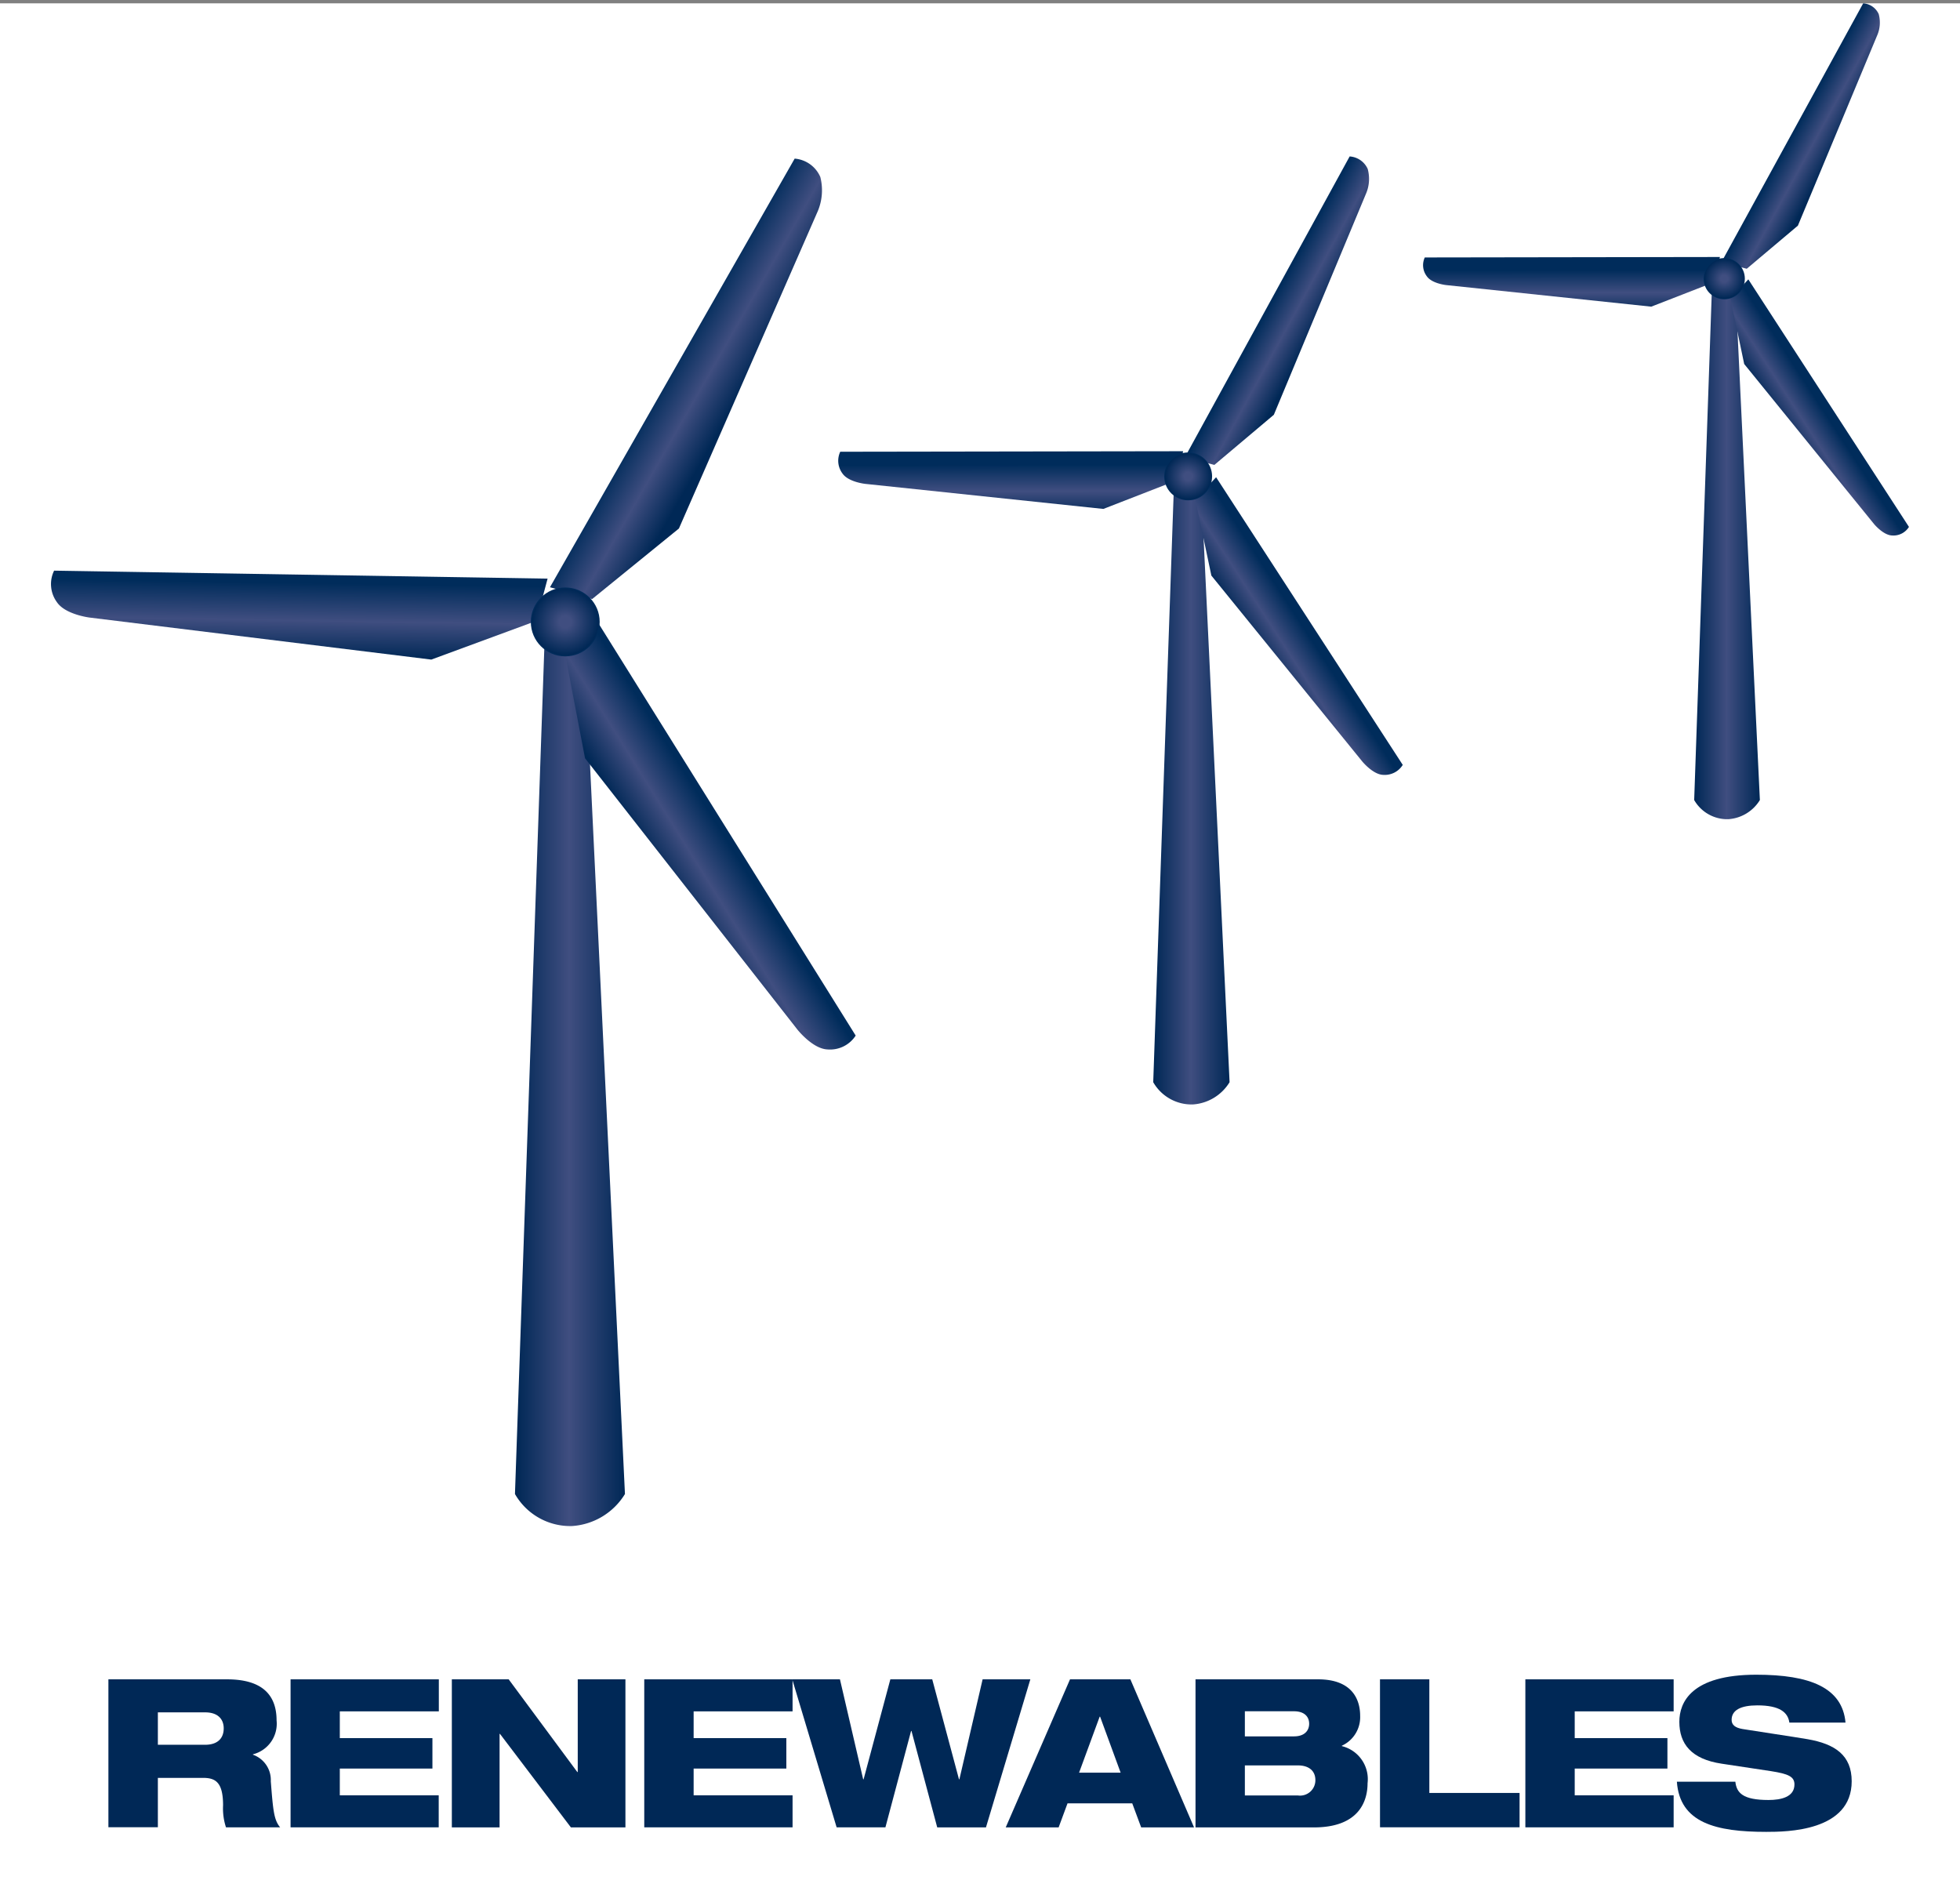
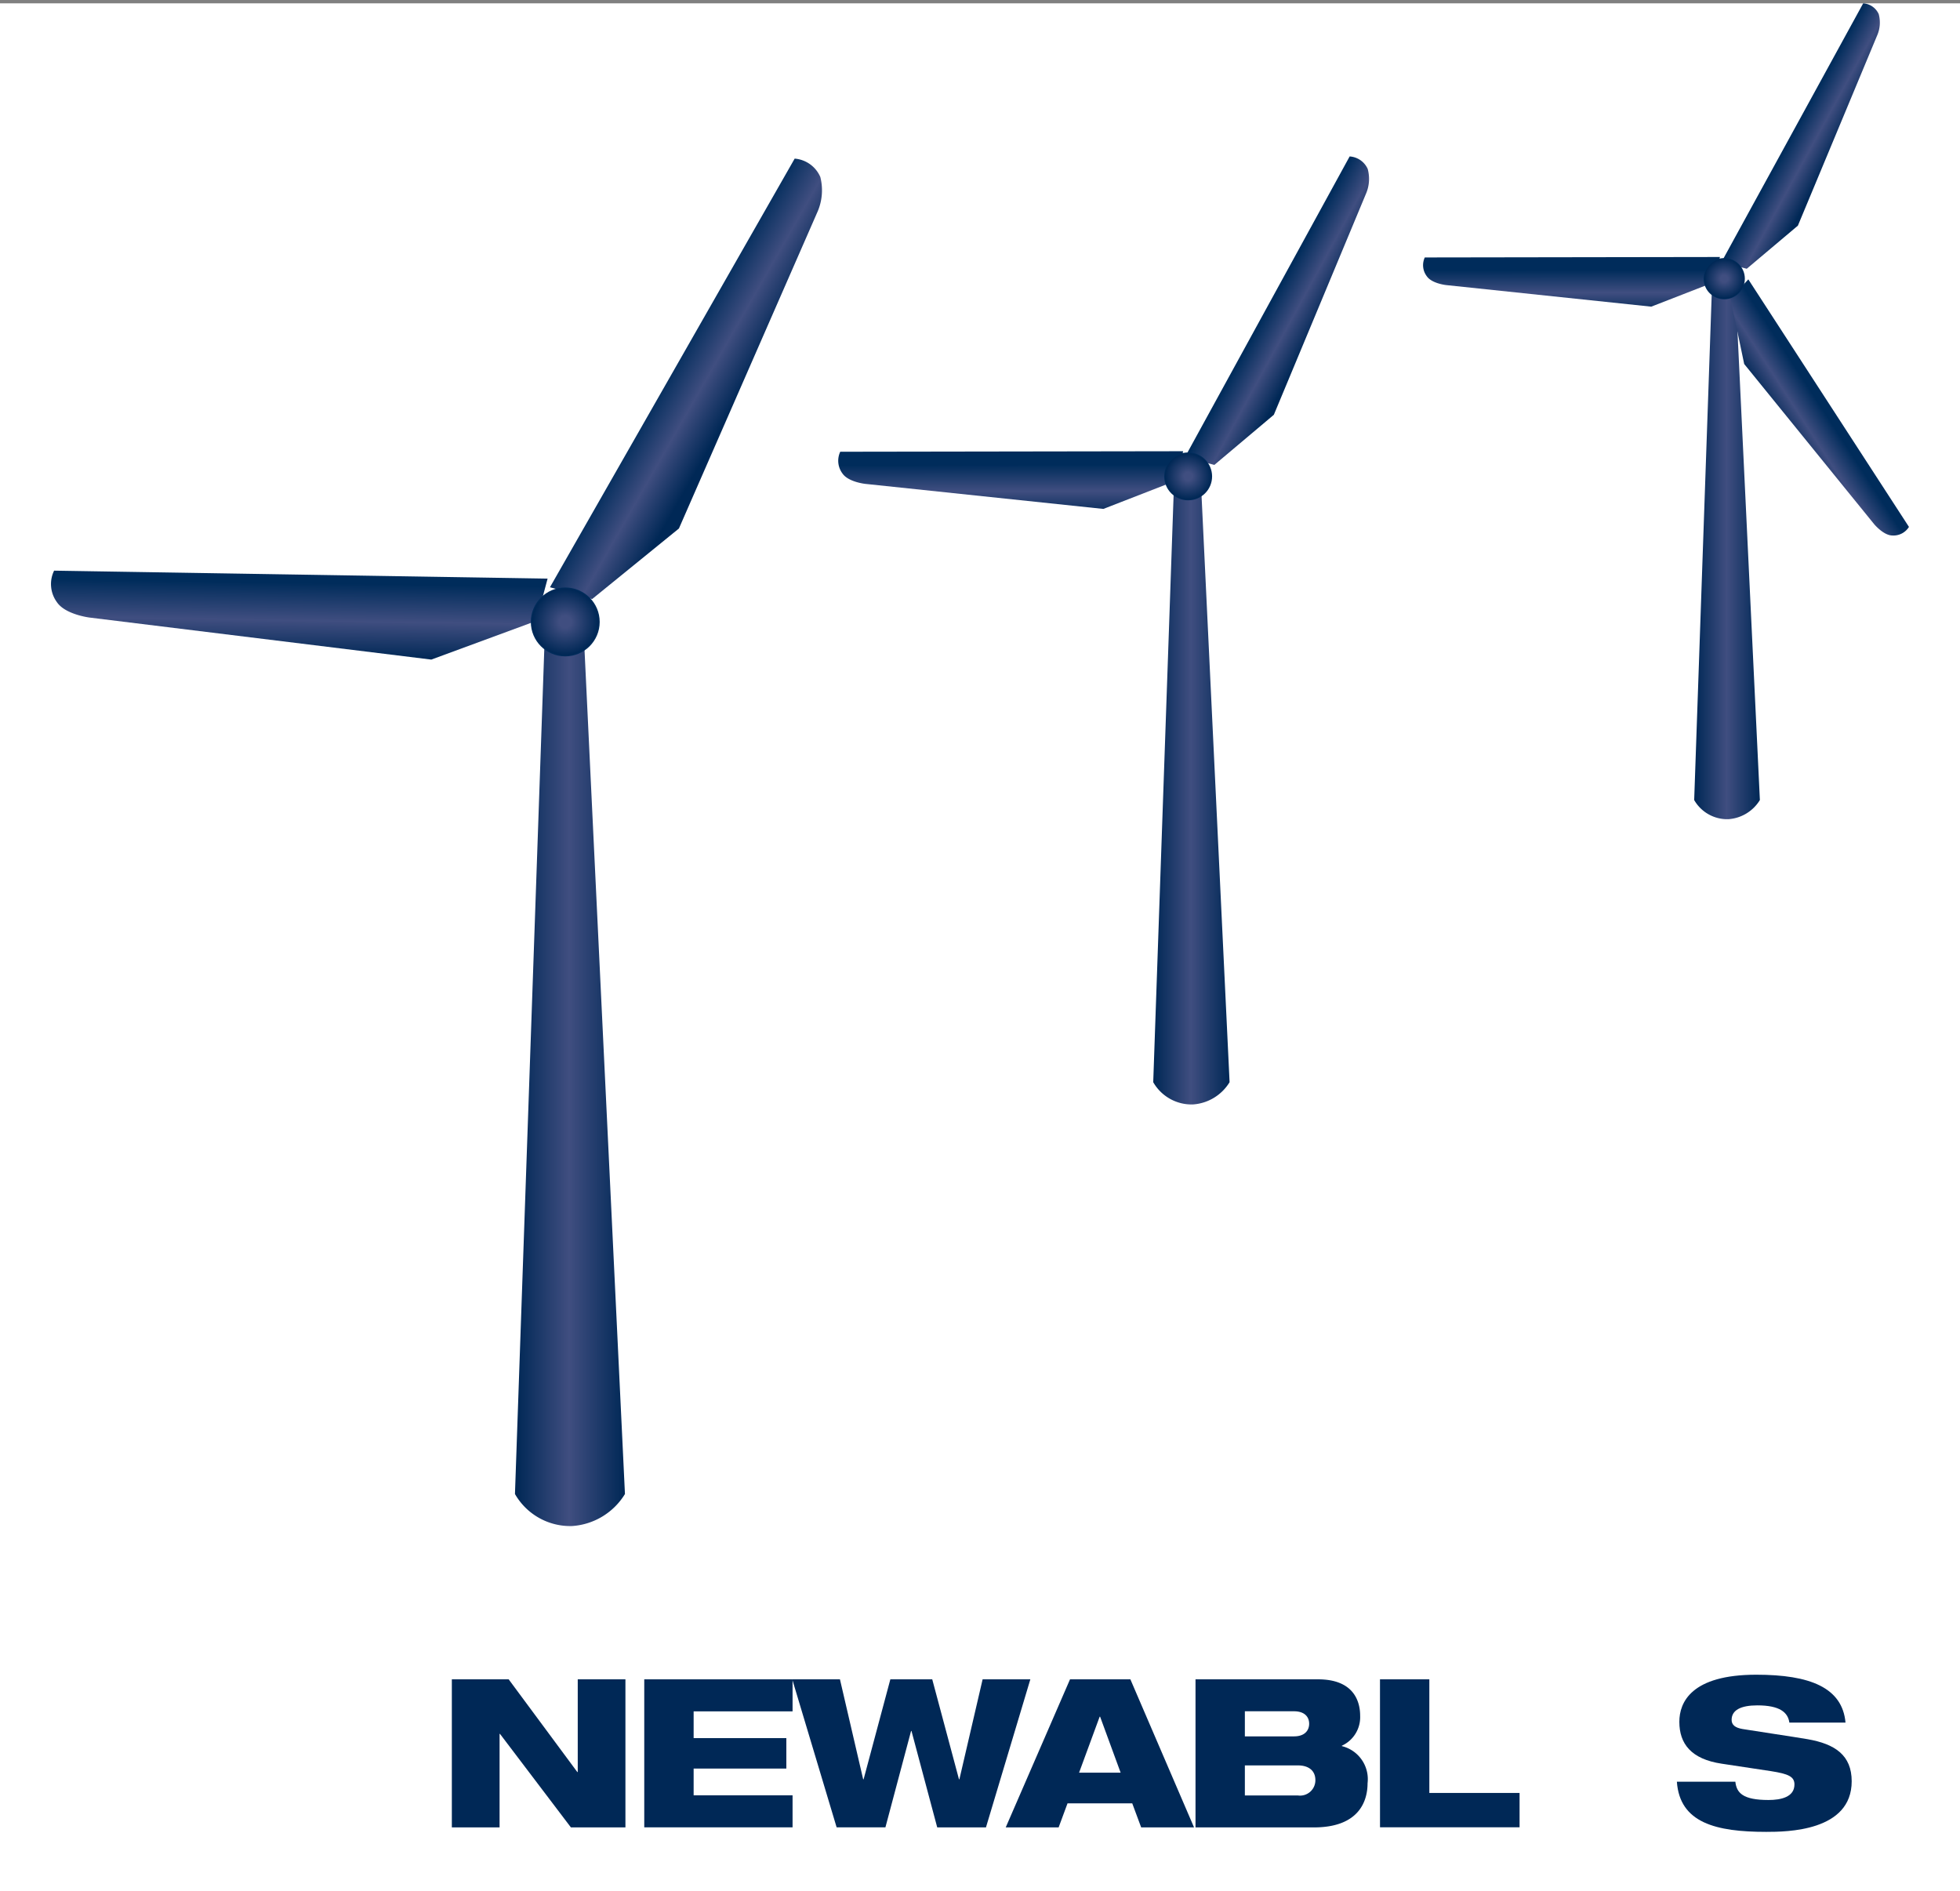
<svg xmlns="http://www.w3.org/2000/svg" xmlns:xlink="http://www.w3.org/1999/xlink" id="Layer_1" data-name="Layer 1" width="85.667" height="82.667" viewBox="0 0 85.667 82.667">
  <rect x="0" y="0" width="85.667" height="82.667" fill="#808080" stroke="none" />
  <defs>
    <style>
      .cls-1 {
        fill: #fff;
      }

      .cls-2 {
        fill: #002856;
      }

      .cls-3 {
        fill: url(#linear-gradient);
      }

      .cls-4 {
        fill: url(#linear-gradient-2);
      }

      .cls-5 {
        fill: url(#linear-gradient-3);
      }

      .cls-6 {
        fill: url(#linear-gradient-4);
      }

      .cls-7 {
        fill: url(#radial-gradient);
      }

      .cls-8 {
        fill: url(#linear-gradient-5);
      }

      .cls-9 {
        fill: url(#linear-gradient-6);
      }

      .cls-10 {
        fill: url(#linear-gradient-7);
      }

      .cls-11 {
        fill: url(#linear-gradient-8);
      }

      .cls-12 {
        fill: url(#radial-gradient-2);
      }

      .cls-13 {
        fill: url(#linear-gradient-9);
      }

      .cls-14 {
        fill: url(#linear-gradient-10);
      }

      .cls-15 {
        fill: url(#linear-gradient-11);
      }

      .cls-16 {
        fill: url(#linear-gradient-12);
      }

      .cls-17 {
        fill: url(#radial-gradient-3);
      }
    </style>
    <linearGradient id="linear-gradient" x1="22.508" y1="46.941" x2="27.311" y2="46.941" gradientUnits="userSpaceOnUse">
      <stop offset="0.011" stop-color="#002856" />
      <stop offset="0.494" stop-color="#404e80" />
      <stop offset="1" stop-color="#002856" />
    </linearGradient>
    <linearGradient id="linear-gradient-2" x1="937.742" y1="-129.636" x2="937.742" y2="-131.581" gradientTransform="matrix(0.529, 0.848, -1.579, 0.986, -672.569, -629.668)" gradientUnits="userSpaceOnUse">
      <stop offset="0.088" stop-color="#002856" />
      <stop offset="0.533" stop-color="#404e80" />
      <stop offset="0.987" stop-color="#002c5b" />
    </linearGradient>
    <linearGradient id="linear-gradient-3" x1="-185.262" y1="-802.34" x2="-185.262" y2="-804.285" gradientTransform="matrix(0.496, -0.868, 1.617, 0.923, 1421.589, 597.711)" xlink:href="#linear-gradient-2" />
    <linearGradient id="linear-gradient-4" x1="1407.897" y1="-268.488" x2="1407.897" y2="-270.433" gradientTransform="matrix(-1, -0.016, -0.03, 1.861, 1412.676, 551.223)" xlink:href="#linear-gradient-2" />
    <radialGradient id="radial-gradient" cx="24.706" cy="27.183" r="1.505" gradientUnits="userSpaceOnUse">
      <stop offset="0.175" stop-color="#404e80" />
      <stop offset="0.953" stop-color="#002856" />
      <stop offset="0.987" stop-color="#002c5b" />
    </radialGradient>
    <linearGradient id="linear-gradient-5" x1="50.405" y1="34.55" x2="53.742" y2="34.55" xlink:href="#linear-gradient" />
    <linearGradient id="linear-gradient-6" x1="943.081" y1="-135.593" x2="943.081" y2="-136.944" gradientTransform="matrix(0.544, 0.839, -1.562, 1.013, -669.966, -625.153)" xlink:href="#linear-gradient-2" />
    <linearGradient id="linear-gradient-7" x1="-183.934" y1="-795.918" x2="-183.934" y2="-797.269" gradientTransform="matrix(0.48, -0.877, 1.633, 0.894, 1445.541, 565.05)" xlink:href="#linear-gradient-2" />
    <linearGradient id="linear-gradient-8" x1="1390.861" y1="-267.824" x2="1390.861" y2="-269.175" gradientTransform="matrix(-1, 0.002, 0.003, 1.862, 1435.8, 518.727)" xlink:href="#linear-gradient-2" />
    <radialGradient id="radial-gradient-2" cx="51.932" cy="20.822" r="1.046" xlink:href="#radial-gradient" />
    <linearGradient id="linear-gradient-9" x1="74.049" y1="23.992" x2="76.92" y2="23.992" xlink:href="#linear-gradient" />
    <linearGradient id="linear-gradient-10" x1="947.436" y1="-148.791" x2="947.436" y2="-149.954" gradientTransform="matrix(0.544, 0.839, -1.562, 1.013, -669.966, -625.153)" xlink:href="#linear-gradient-2" />
    <linearGradient id="linear-gradient-11" x1="-166.243" y1="-787.258" x2="-166.243" y2="-788.421" gradientTransform="matrix(0.48, -0.877, 1.633, 0.894, 1445.541, 565.05)" xlink:href="#linear-gradient-2" />
    <linearGradient id="linear-gradient-12" x1="1366.336" y1="-272.553" x2="1366.336" y2="-273.716" gradientTransform="matrix(-1, 0.002, 0.003, 1.862, 1435.8, 518.727)" xlink:href="#linear-gradient-2" />
    <radialGradient id="radial-gradient-3" cx="75.363" cy="12.18" r="0.9" xlink:href="#radial-gradient" />
  </defs>
  <title>Sector icons</title>
  <rect class="cls-1" y="0.146" width="85.667" height="82.521" />
  <g>
-     <path class="cls-2" d="M4.738,73.4H9.922c1.587,0,2.167.725,2.167,1.8a1.378,1.378,0,0,1-1.033,1.477v.018a1.171,1.171,0,0,1,.78,1.161c.1,1.278.136,1.686.407,2.012H9.877a2.647,2.647,0,0,1-.127-.961c0-1.015-.335-1.2-.879-1.2H6.9v2.157H4.738ZM6.9,76.26H8.971c.526,0,.807-.272.807-.716,0-.426-.281-.7-.807-.7H6.9Z" />
-     <path class="cls-2" d="M12.7,73.4h6.48v1.4H14.852v1.169H18.9V77.3H14.852v1.169h4.323v1.4H12.7Z" />
    <path class="cls-2" d="M19.749,73.4h2.484l3,4.052h.019V73.4h2.084v6.472H24.953l-3.1-4.088h-.018v4.088H19.749Z" />
    <path class="cls-2" d="M28.159,73.4h6.482v1.4H30.317v1.169h4.052V77.3H30.317v1.169h4.324v1.4H28.159Z" />
    <path class="cls-2" d="M34.627,73.4h2.085l1.015,4.369h.019L38.915,73.4h1.831l1.169,4.369h.018L42.948,73.4h2.086l-1.94,6.472h-2.13l-1.125-4.215h-.018L38.7,79.868H36.567Z" />
    <path class="cls-2" d="M46.768,73.4h2.638l2.783,6.472H49.878l-.39-1.051H46.659l-.389,1.051H43.958Zm1.315,1.632h-.019l-.9,2.447H48.98Z" />
    <path class="cls-2" d="M52.253,73.4H57.61c1.567,0,1.839.97,1.839,1.595a1.37,1.37,0,0,1-.8,1.306v.018a1.486,1.486,0,0,1,1.124,1.622c0,.771-.363,1.931-2.347,1.931H52.253Zm2.157,2.493h2.148c.463,0,.662-.254.662-.553s-.2-.544-.662-.544H54.41Zm2.32,2.583a.67.67,0,0,0,.762-.671c0-.426-.309-.643-.762-.643H54.41v1.314Z" />
    <path class="cls-2" d="M60.316,73.4h2.157v4.967h3.944v1.5h-6.1Z" />
-     <path class="cls-2" d="M66.67,73.4h6.481v1.4H68.827v1.169h4.052V77.3H68.827v1.169h4.324v1.4H66.67Z" />
    <path class="cls-2" d="M78.209,75.29c-.063-.444-.416-.752-1.4-.752-.726,0-1.124.209-1.124.634,0,.218.153.345.48.4.544.09,2.2.335,2.838.444,1.2.208,1.93.7,1.93,1.84,0,2.193-2.846,2.211-3.735,2.211-2.193,0-3.779-.389-3.906-2.193h2.556c.054.489.326.8,1.45.8.544,0,1.133-.128,1.133-.68,0-.345-.272-.463-1.024-.581l-2.157-.326c-1.333-.2-1.85-.87-1.85-1.831,0-.852.526-2.058,3.363-2.058,2.348,0,3.762.563,3.9,2.094Z" />
  </g>
  <path class="cls-3" d="M23.831,27.183,22.508,65.3A2.783,2.783,0,0,0,25,66.7a2.933,2.933,0,0,0,2.315-1.4L25.493,27.26Z" />
-   <path class="cls-4" d="M34.848,44.994,25.571,33.142l-.918-4.8,1.329-1.377L37.4,45.263a1.335,1.335,0,0,1-1.24.605C35.51,45.838,34.848,44.994,34.848,44.994Z" />
  <path class="cls-5" d="M35.708,9.31,29.674,23.1,25.88,26.184l-1.842-.517L34.733,6.933a1.337,1.337,0,0,1,1.122.805A2.366,2.366,0,0,1,35.708,9.31Z" />
  <path class="cls-6" d="M3.913,26.992l14.938,1.837,4.589-1.69.494-1.849L2.365,24.942a1.335,1.335,0,0,0,.121,1.375C2.848,26.861,3.913,26.992,3.913,26.992Z" />
  <circle class="cls-7" cx="24.706" cy="27.183" r="1.505" />
  <g>
    <path class="cls-8" d="M51.324,20.822,50.405,47.3a1.932,1.932,0,0,0,1.729.973,2.037,2.037,0,0,0,1.608-.973L52.479,20.876Z" />
-     <path class="cls-9" d="M59.536,33.276l-6.59-8.119-.7-3.325.907-.973,8.158,12.573a.928.928,0,0,1-.854.436C60.006,33.855,59.536,33.276,59.536,33.276Z" />
    <path class="cls-10" d="M59.7,8.477l-4.023,9.652-2.6,2.191-1.287-.337,7.2-13.145a.928.928,0,0,1,.789.545A1.645,1.645,0,0,1,59.7,8.477Z" />
    <path class="cls-11" d="M37.825,21.15l10.4,1.094,3.167-1.231.321-1.291-14.988.023a.928.928,0,0,0,.1.954C37.084,21.073,37.825,21.15,37.825,21.15Z" />
    <circle class="cls-12" cx="51.932" cy="20.822" r="1.046" />
  </g>
  <g>
    <path class="cls-13" d="M74.839,12.18l-.79,22.788a1.665,1.665,0,0,0,1.487.837,1.754,1.754,0,0,0,1.384-.837L75.833,12.226Z" />
    <path class="cls-14" d="M81.906,22.9,76.235,15.91l-.6-2.862.78-.837L83.436,23.03a.8.8,0,0,1-.735.375C82.31,23.394,81.906,22.9,81.906,22.9Z" />
    <path class="cls-15" d="M82.043,1.556,78.582,9.862l-2.236,1.885-1.106-.289L81.435.146a.8.8,0,0,1,.679.469A1.411,1.411,0,0,1,82.043,1.556Z" />
    <path class="cls-16" d="M63.223,12.462l8.949.941,2.726-1.06.276-1.11-12.9.02a.8.8,0,0,0,.087.82C62.585,12.4,63.223,12.462,63.223,12.462Z" />
    <circle class="cls-17" cx="75.363" cy="12.18" r="0.9" />
  </g>
</svg>